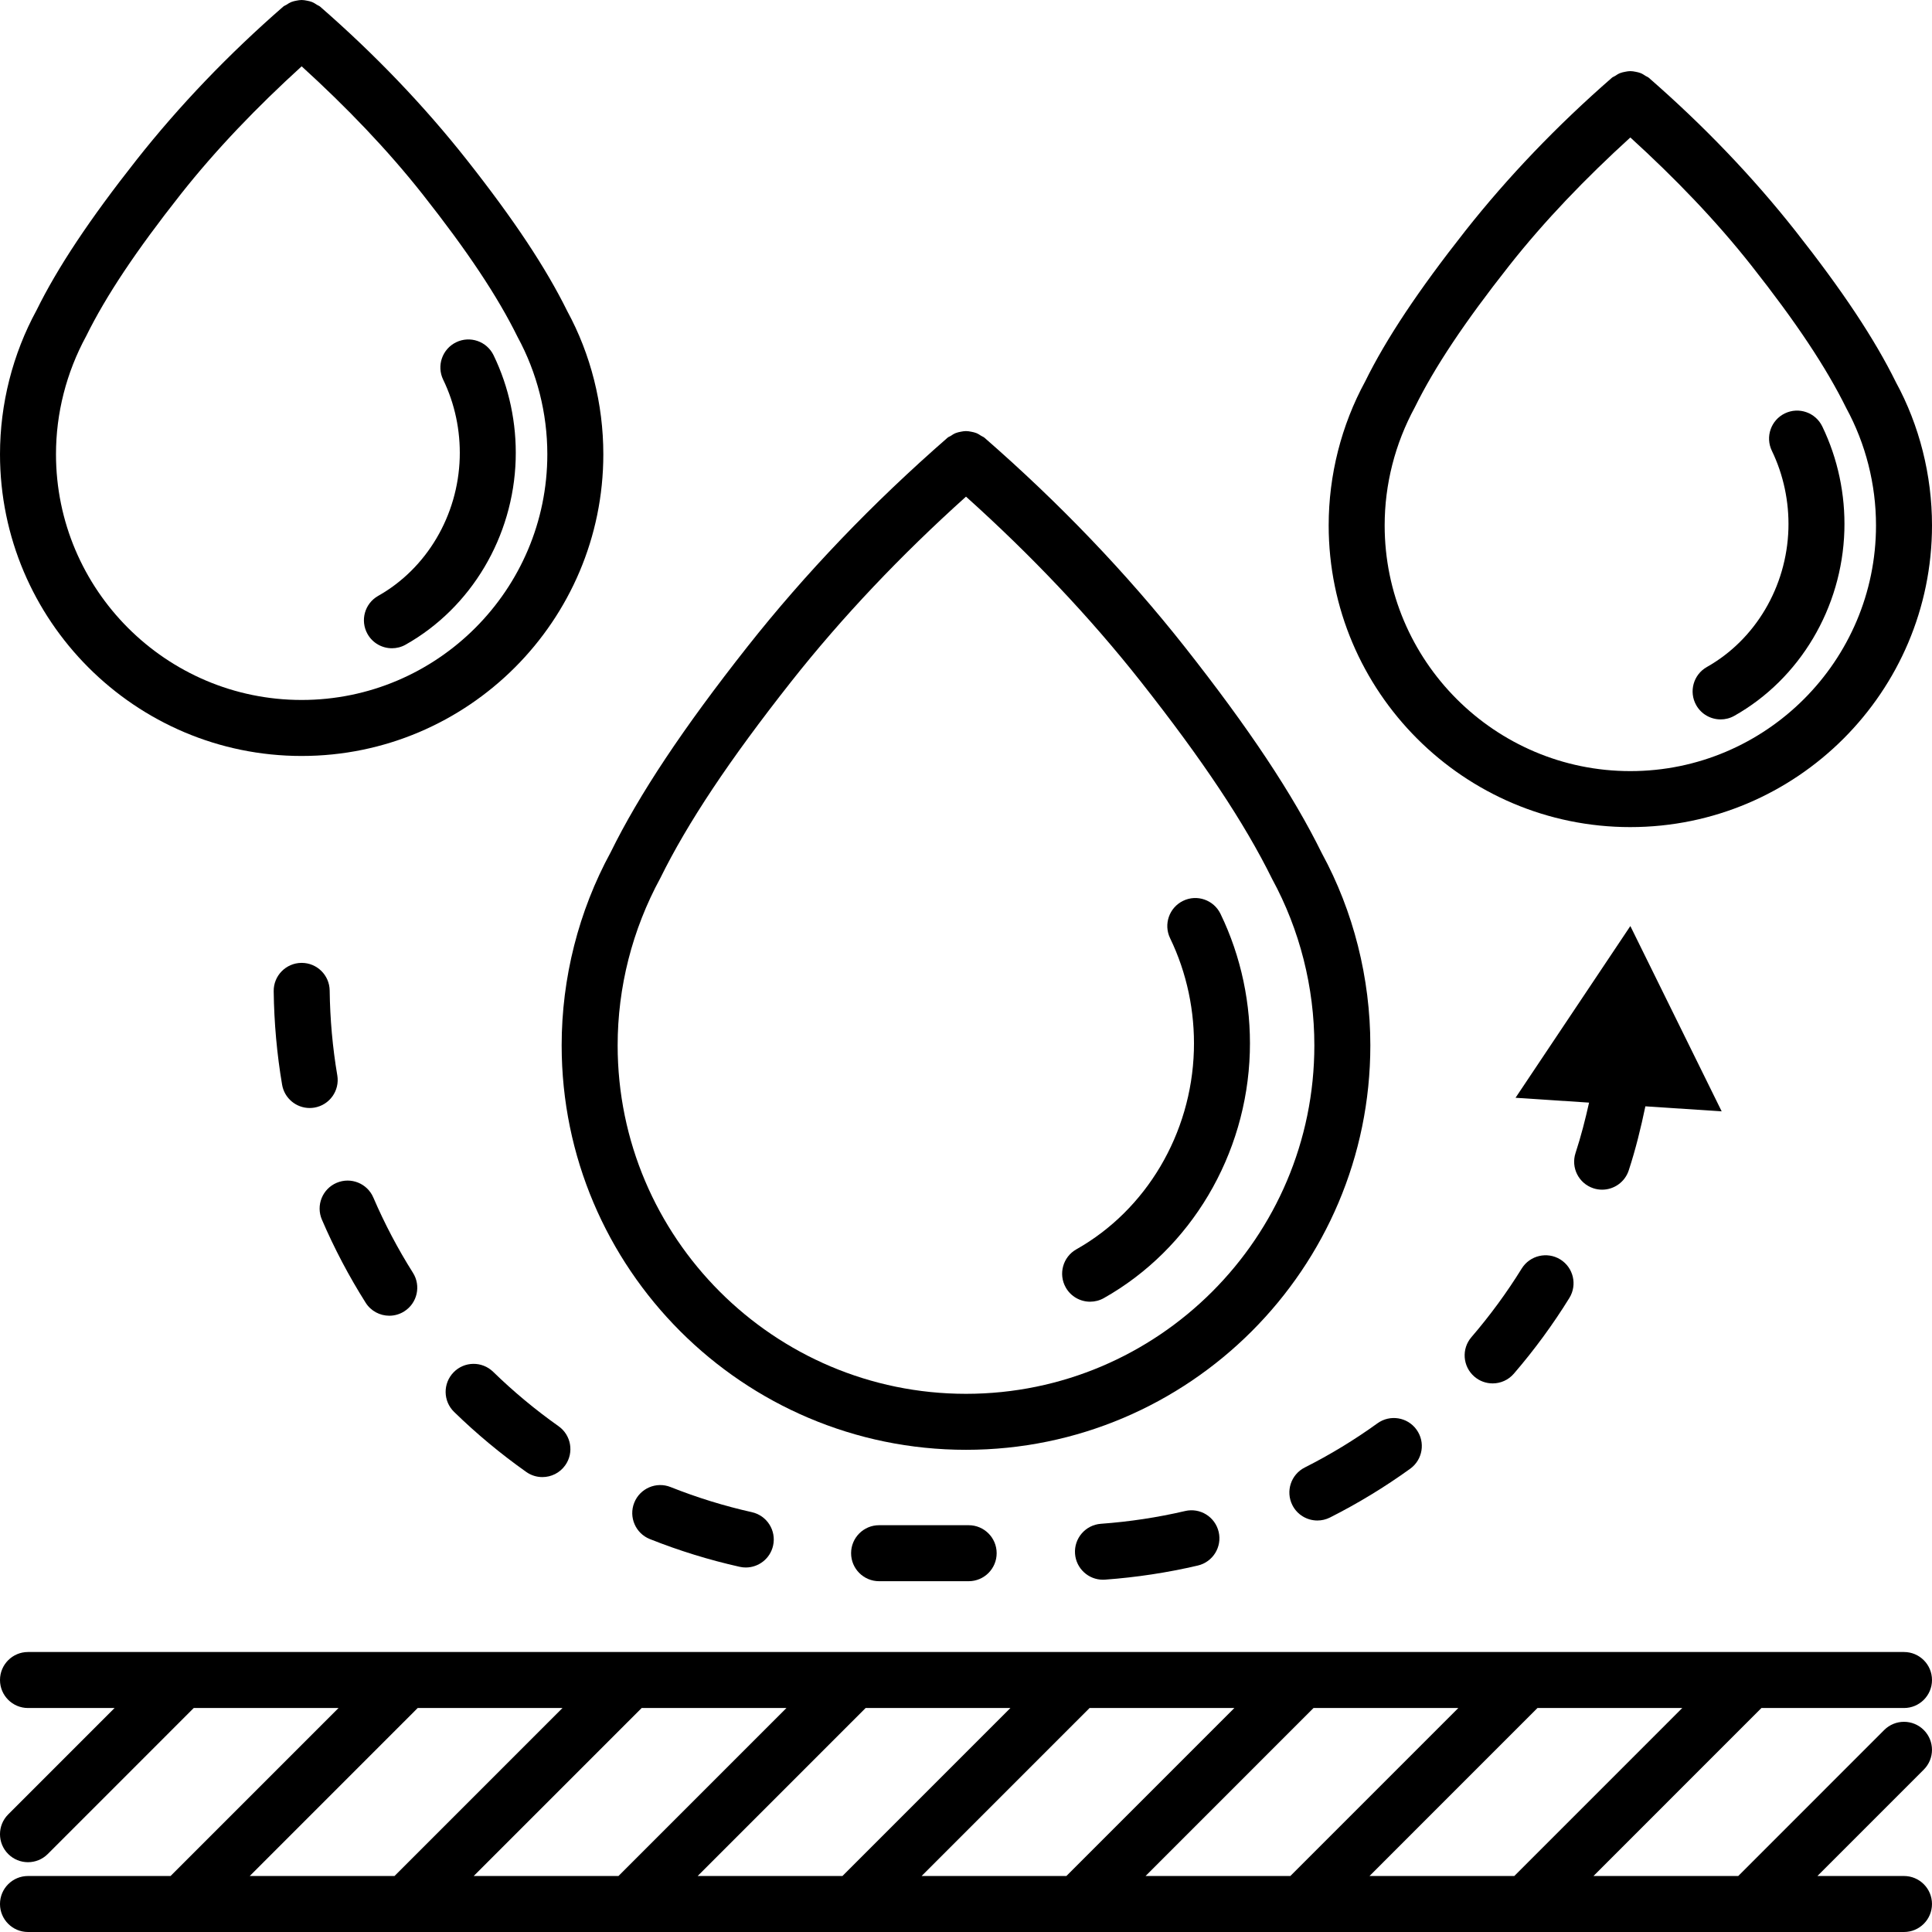
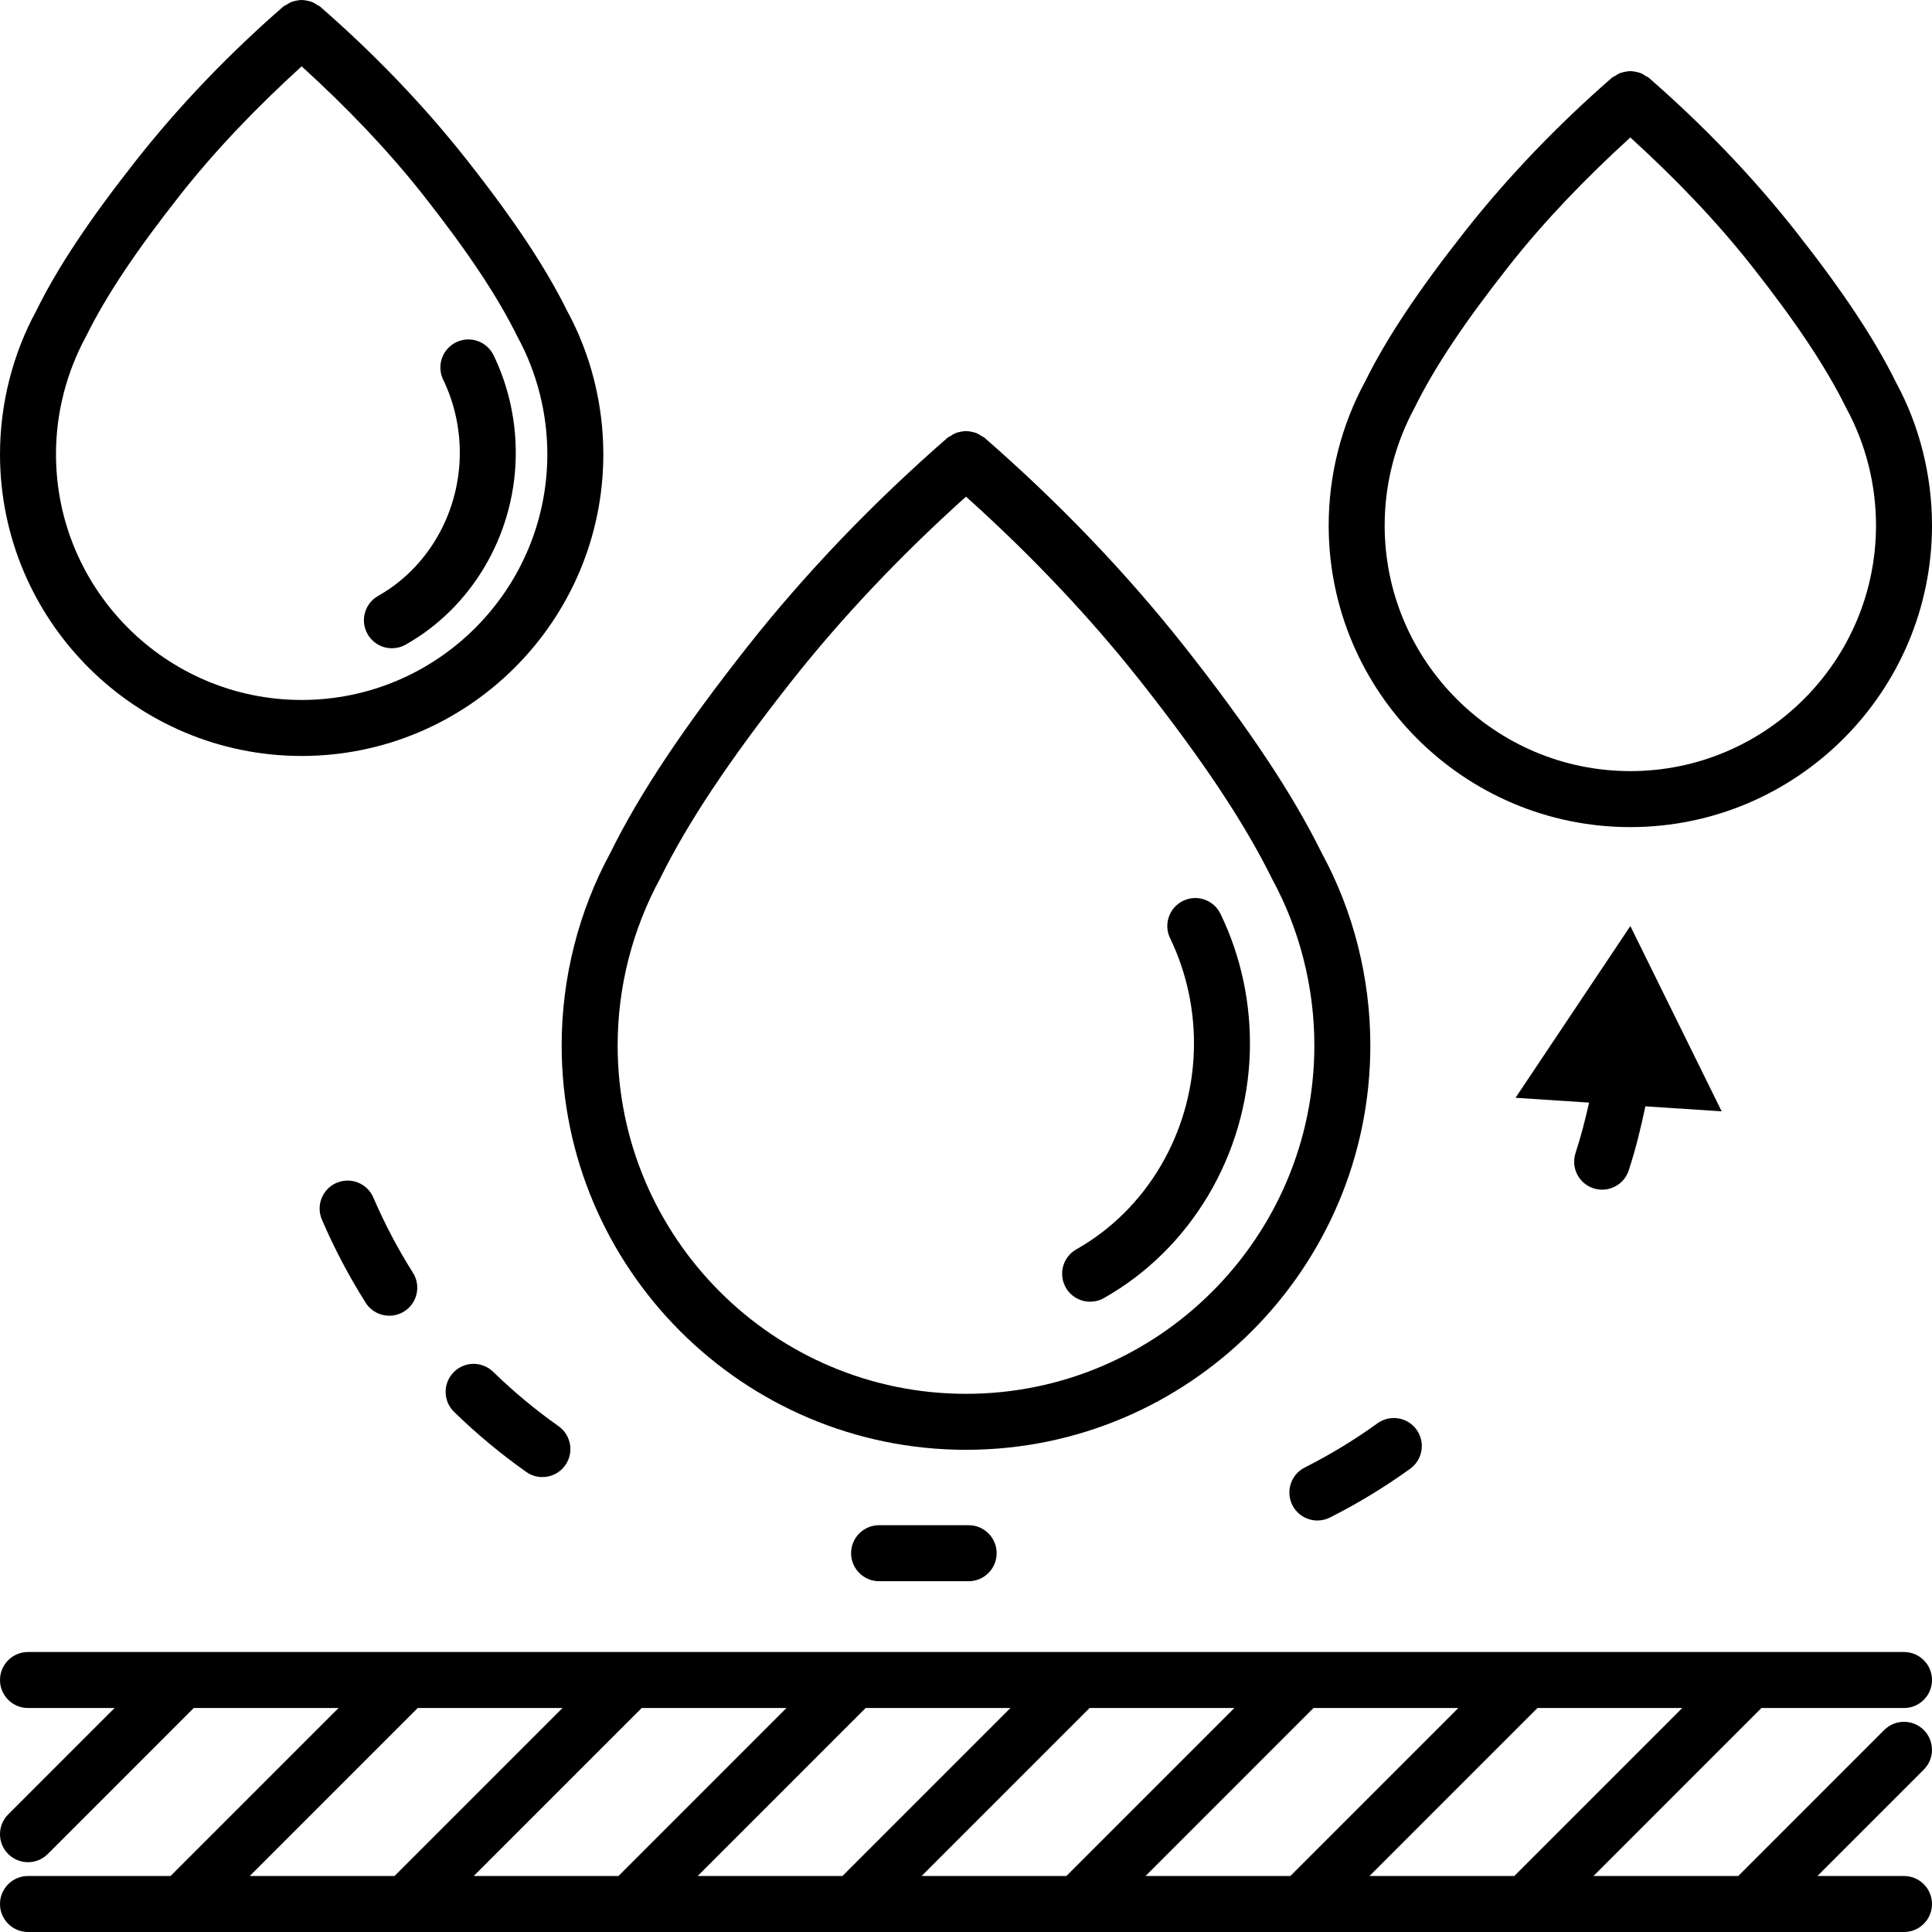
<svg xmlns="http://www.w3.org/2000/svg" id="Layer_1" viewBox="0 0 2500 2500" data-name="Layer 1">
  <path d="m2279.29 2210.16h184.49c20.01 0 36.22-16.22 36.22-36.23s-16.22-36.23-36.22-36.23h-2427.55c-20.01 0-36.23 16.21-36.23 36.23s16.22 36.23 36.22 36.23h112.04l-137.65 137.68c-14.15 14.15-14.15 37.08 0 51.23 7.07 7.07 16.33 10.61 25.61 10.61s18.54-3.54 25.61-10.61l188.88-188.91h187.35l-217.35 217.38h-184.48c-20.01 0-36.23 16.21-36.23 36.23s16.22 36.23 36.22 36.23h2427.55c20.01 0 36.22-16.22 36.22-36.23s-16.22-36.23-36.22-36.23h-112.04l137.65-137.67c14.15-14.16 14.15-37.08 0-51.23-14.15-14.16-37.08-14.16-51.22 0l-188.88 188.91h-187.34l217.35-217.38zm-319.8 217.38h-187.35l217.35-217.38h187.35zm-477.14 0 217.35-217.38h187.35l-217.35 217.38zm-289.79 0 217.35-217.38h187.34l-217.35 217.38zm-289.8 0 217.35-217.38h187.35l-217.35 217.38zm-289.8 0 217.35-217.38h187.35l-217.35 217.38zm-72.45-217.38h187.34l-217.35 217.38h-187.34z" />
  <path d="m2109.65 1070.26c215.22 0 390.35-175.15 390.35-390.41 0-65.1-16.36-129.55-46.61-185.08-27.76-56.33-69.14-118.6-130.15-195.99-55.02-69.74-118.86-136.43-189.79-198.22-1.22-1.07-2.74-1.43-4.06-2.31-2.09-1.39-4.09-2.72-6.38-3.63-2.13-.86-4.25-1.29-6.47-1.73-2.34-.46-4.56-.86-6.93-.86s-4.49.4-6.76.85c-2.27.43-4.44.89-6.61 1.76-2.27.9-4.25 2.23-6.33 3.61-1.32.87-2.83 1.24-4.06 2.31-70.92 61.79-134.77 128.48-189.79 198.22-61.01 77.39-102.39 139.66-129.48 194.68-30.93 56.84-47.29 121.29-47.29 186.39 0 215.26 175.12 390.41 390.35 390.41zm-278.76-543.45c25.47-51.66 64.24-109.85 122.06-183.13 45.74-58.02 99.02-113.29 156.7-165.81 57.67 52.52 110.96 107.79 156.7 165.81 57.82 73.28 96.59 131.48 122.74 184.44 25.16 46.25 38.46 98.73 38.46 151.74 0 175.33-142.61 317.95-317.9 317.95s-317.9-142.63-317.9-317.95c0-53.01 13.3-105.49 39.14-153.04z" />
-   <path d="m2226.47 930.92c6.03 0 12.14-1.5 17.78-4.67 84.81-47.84 139.37-139.66 142.35-239.63 1.39-46.73-8.52-93.38-28.61-134.87-8.72-18-30.4-25.54-48.4-16.82s-25.53 30.4-16.81 48.4c15.02 31.05 22.44 66.04 21.42 101.13-2.24 74.76-42.67 143.22-105.56 178.66-17.4 9.82-23.57 31.92-13.75 49.36 6.65 11.8 18.94 18.43 31.58 18.43z" />
  <path d="m390.35 978.22c215.22 0 390.35-175.15 390.35-390.43 0-65.08-16.36-129.52-46.61-185.06-27.82-56.41-69.17-118.68-130.15-195.99-55.1-69.83-118.95-136.54-189.78-198.22-1.25-1.08-2.77-1.45-4.1-2.33-2.07-1.37-4.06-2.68-6.31-3.59-2.14-.86-4.27-1.31-6.5-1.74-2.36-.47-4.6-.86-7-.86-2.25 0-4.35.39-6.56.81-2.35.45-4.58.92-6.84 1.83-2.2.89-4.12 2.17-6.14 3.5-1.36.89-2.9 1.28-4.16 2.38-70.84 61.67-134.68 128.39-189.78 198.22-60.9 77.19-102.28 139.46-129.47 194.68-30.94 56.84-47.3 121.29-47.3 186.36 0 215.28 175.13 390.44 390.35 390.44zm-278.76-543.46c25.58-51.82 64.35-110.02 122.05-183.13 45.81-58.09 99.08-113.35 156.7-165.81 57.62 52.46 110.89 107.72 156.7 165.81 57.76 73.2 96.57 131.39 122.74 184.44 25.16 46.25 38.46 98.7 38.46 151.71 0 175.32-142.61 317.97-317.9 317.97s-317.89-142.65-317.89-317.97c0-53.02 13.3-105.47 39.14-153.02z" />
  <path d="m507.17 838.84c6.03 0 12.14-1.5 17.74-4.67 84.85-47.81 139.41-139.6 142.38-239.6 1.39-46.82-8.52-93.43-28.61-134.9-8.75-18-30.39-25.53-48.42-16.79-18 8.75-25.5 30.43-16.79 48.43 15.06 30.97 22.44 65.95 21.42 101.1-2.23 74.76-42.68 143.2-105.53 178.64-17.43 9.82-23.6 31.9-13.78 49.34 6.65 11.83 18.94 18.45 31.59 18.45z" />
  <path d="m1250 1876.05c288.49 0 523.21-234.76 523.21-523.33 0-87.21-21.9-173.6-62.68-248.49-37.75-76.59-94.15-161.45-177.47-267.14-75.2-95.27-162.42-186.39-259.26-270.76-1.23-1.07-2.76-1.44-4.07-2.31-2.08-1.38-4.08-2.7-6.35-3.61-2.14-.86-4.26-1.3-6.48-1.73-2.34-.46-4.57-.86-6.94-.86-2.3 0-4.45.39-6.71.83-2.29.43-4.47.89-6.67 1.78-2.24.9-4.22 2.21-6.27 3.56-1.33.88-2.86 1.26-4.1 2.34-96.92 84.47-184.15 175.57-259.26 270.76-83.32 105.69-139.72 190.55-176.79 265.84-41.46 76.19-63.37 162.58-63.37 249.79 0 288.57 234.72 523.33 523.22 523.33zm-395.55-739.77c35.46-71.9 89.29-152.71 169.37-254.29 66.04-83.7 142.3-163.94 226.18-239.35 83.83 75.34 160.1 155.57 226.18 239.35 80.09 101.58 133.92 182.39 170.06 255.59 35.68 65.59 54.53 140 54.53 215.15 0 248.6-202.21 450.87-450.77 450.87s-450.77-202.27-450.77-450.87c0-75.15 18.85-149.56 55.22-216.45z" />
  <path d="m1410.63 1684.39c6.03 0 12.14-1.5 17.78-4.67 112.55-63.49 184.91-185.34 188.85-318.06 1.87-62.07-11.24-124.04-37.95-179.17-8.72-17.97-30.36-25.59-48.39-16.81-18 8.72-25.53 30.4-16.81 48.4 21.62 44.66 32.26 94.96 30.76 145.43-3.2 107.5-61.47 206.01-152.06 257.1-17.41 9.82-23.57 31.93-13.75 49.37 6.65 11.8 18.94 18.42 31.58 18.42z" />
-   <path d="m867.77 1924.25c-18.54-7.41-39.64 1.65-47.06 20.24-7.41 18.6 1.67 39.68 20.23 47.07 37.64 15 76.73 27.06 116.2 35.89 2.66.6 5.32.88 7.92.88 16.59 0 31.56-11.46 35.32-28.33 4.36-19.53-7.92-38.89-27.45-43.25-35.71-7.98-71.09-18.94-105.17-32.5z" />
  <path d="m638.14 1775.11c-14.35-13.95-37.27-13.7-51.22.68-13.95 14.32-13.67 37.25.68 51.23 28.86 28.13 60.28 54.29 93.36 77.67 6.34 4.5 13.64 6.65 20.88 6.65 11.35 0 22.56-5.32 29.61-15.32 11.54-16.33 7.67-38.95-8.66-50.5-29.97-21.2-58.47-44.89-84.65-70.42z" />
  <path d="m1137.53 1973.61c-20.01 0-36.22 16.22-36.22 36.23s16.22 36.23 36.22 36.23h115.92c20.01 0 36.22-16.22 36.22-36.23s-16.22-36.23-36.22-36.23z" />
  <path d="m473.1 1685.64c6.87 10.93 18.65 16.9 30.65 16.9 6.62 0 13.3-1.81 19.3-5.61 16.92-10.67 21.99-33.06 11.29-49.96-19.56-30.99-36.79-63.74-51.25-97.37-7.87-18.37-29.12-26.86-47.57-18.99-18.4 7.9-26.88 29.21-18.99 47.58 15.96 37.13 34.98 73.28 56.58 107.44z" />
-   <path d="m436.45 1391.47c-6.08-35.89-9.39-72.8-9.85-109.74-.26-19.84-16.41-35.77-36.22-35.77h-.45c-20.01.26-36.03 16.67-35.77 36.68.51 40.67 4.16 81.35 10.87 120.94 3 17.69 18.34 30.17 35.66 30.17 2.04 0 4.07-.17 6.11-.51 19.73-3.34 33-22.05 29.66-41.78z" />
-   <path d="m1969.11 1641.45c-19.22 31.08-41.12 60.94-65.09 88.8-13.05 15.14-11.35 38.01 3.83 51.09 6.82 5.89 15.25 8.78 23.6 8.78 10.19 0 20.32-4.28 27.48-12.6 26.44-30.68 50.61-63.63 71.83-97.97 10.5-17.01 5.26-39.34-11.78-49.87-16.92-10.42-39.28-5.23-49.86 11.77z" />
  <path d="m1782.41 1841.77c-29.69 21.43-61.35 40.67-94.07 57.17-17.86 9.03-25.02 30.8-16.02 48.69 6.36 12.62 19.13 19.89 32.38 19.89 5.49 0 11.06-1.25 16.3-3.88 36.08-18.22 71.03-39.45 103.8-63.12 16.22-11.72 19.9-34.36 8.18-50.58-11.72-16.31-34.44-19.84-50.57-8.18z" />
-   <path d="m1533.48 1955.27c-35.52 8.3-72.14 13.84-108.85 16.5-19.98 1.44-34.98 18.79-33.54 38.75 1.39 19.08 17.3 33.63 36.11 33.63.88 0 1.76-.03 2.63-.09 40.5-2.95 80.91-9.08 120.11-18.25 19.5-4.56 31.58-24.03 27.03-43.51-4.56-19.47-23.92-31.62-43.5-27.03z" />
  <path d="m2061.85 1537.63c3.76 1.25 7.56 1.81 11.29 1.81 15.22 0 29.4-9.68 34.42-24.93 8.88-27.09 15.71-54.92 21.55-82.93l98.73 6.5-118.18-239.79-148.57 222.24 95.16 6.26c-4.91 21.99-10.51 43.82-17.5 65.14-6.25 19.03 4.1 39.49 23.12 45.71z" />
</svg>